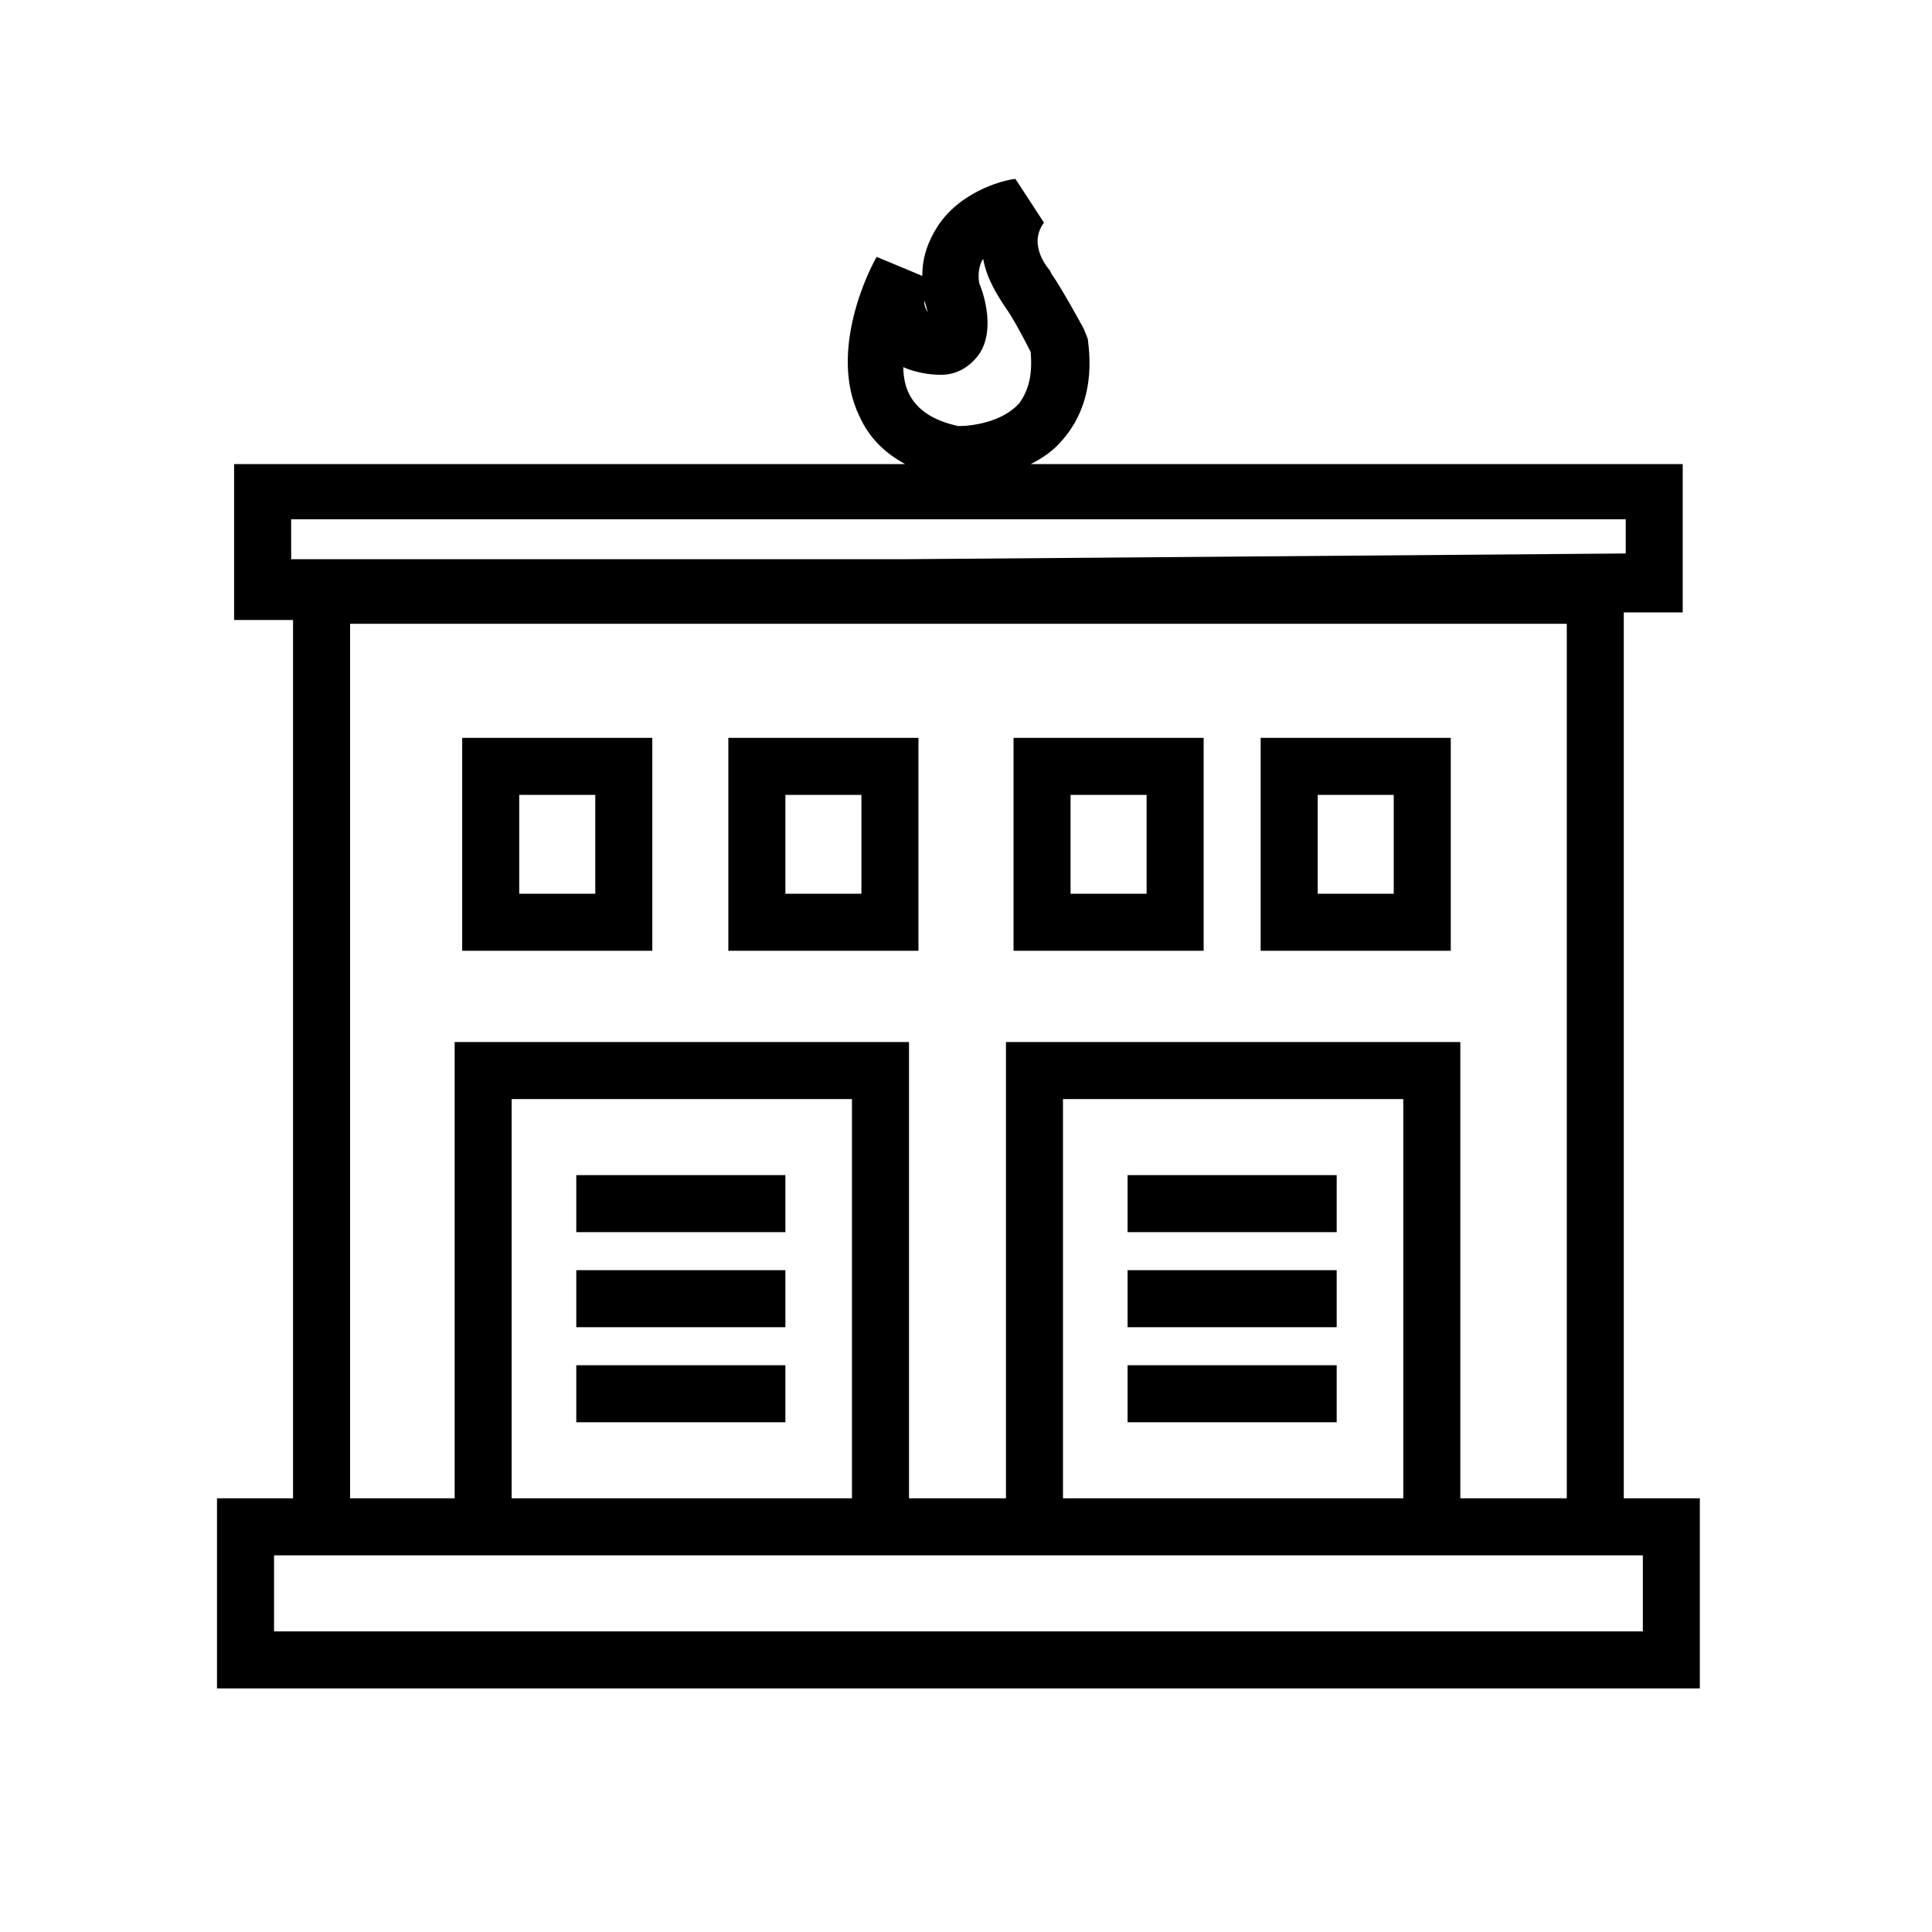
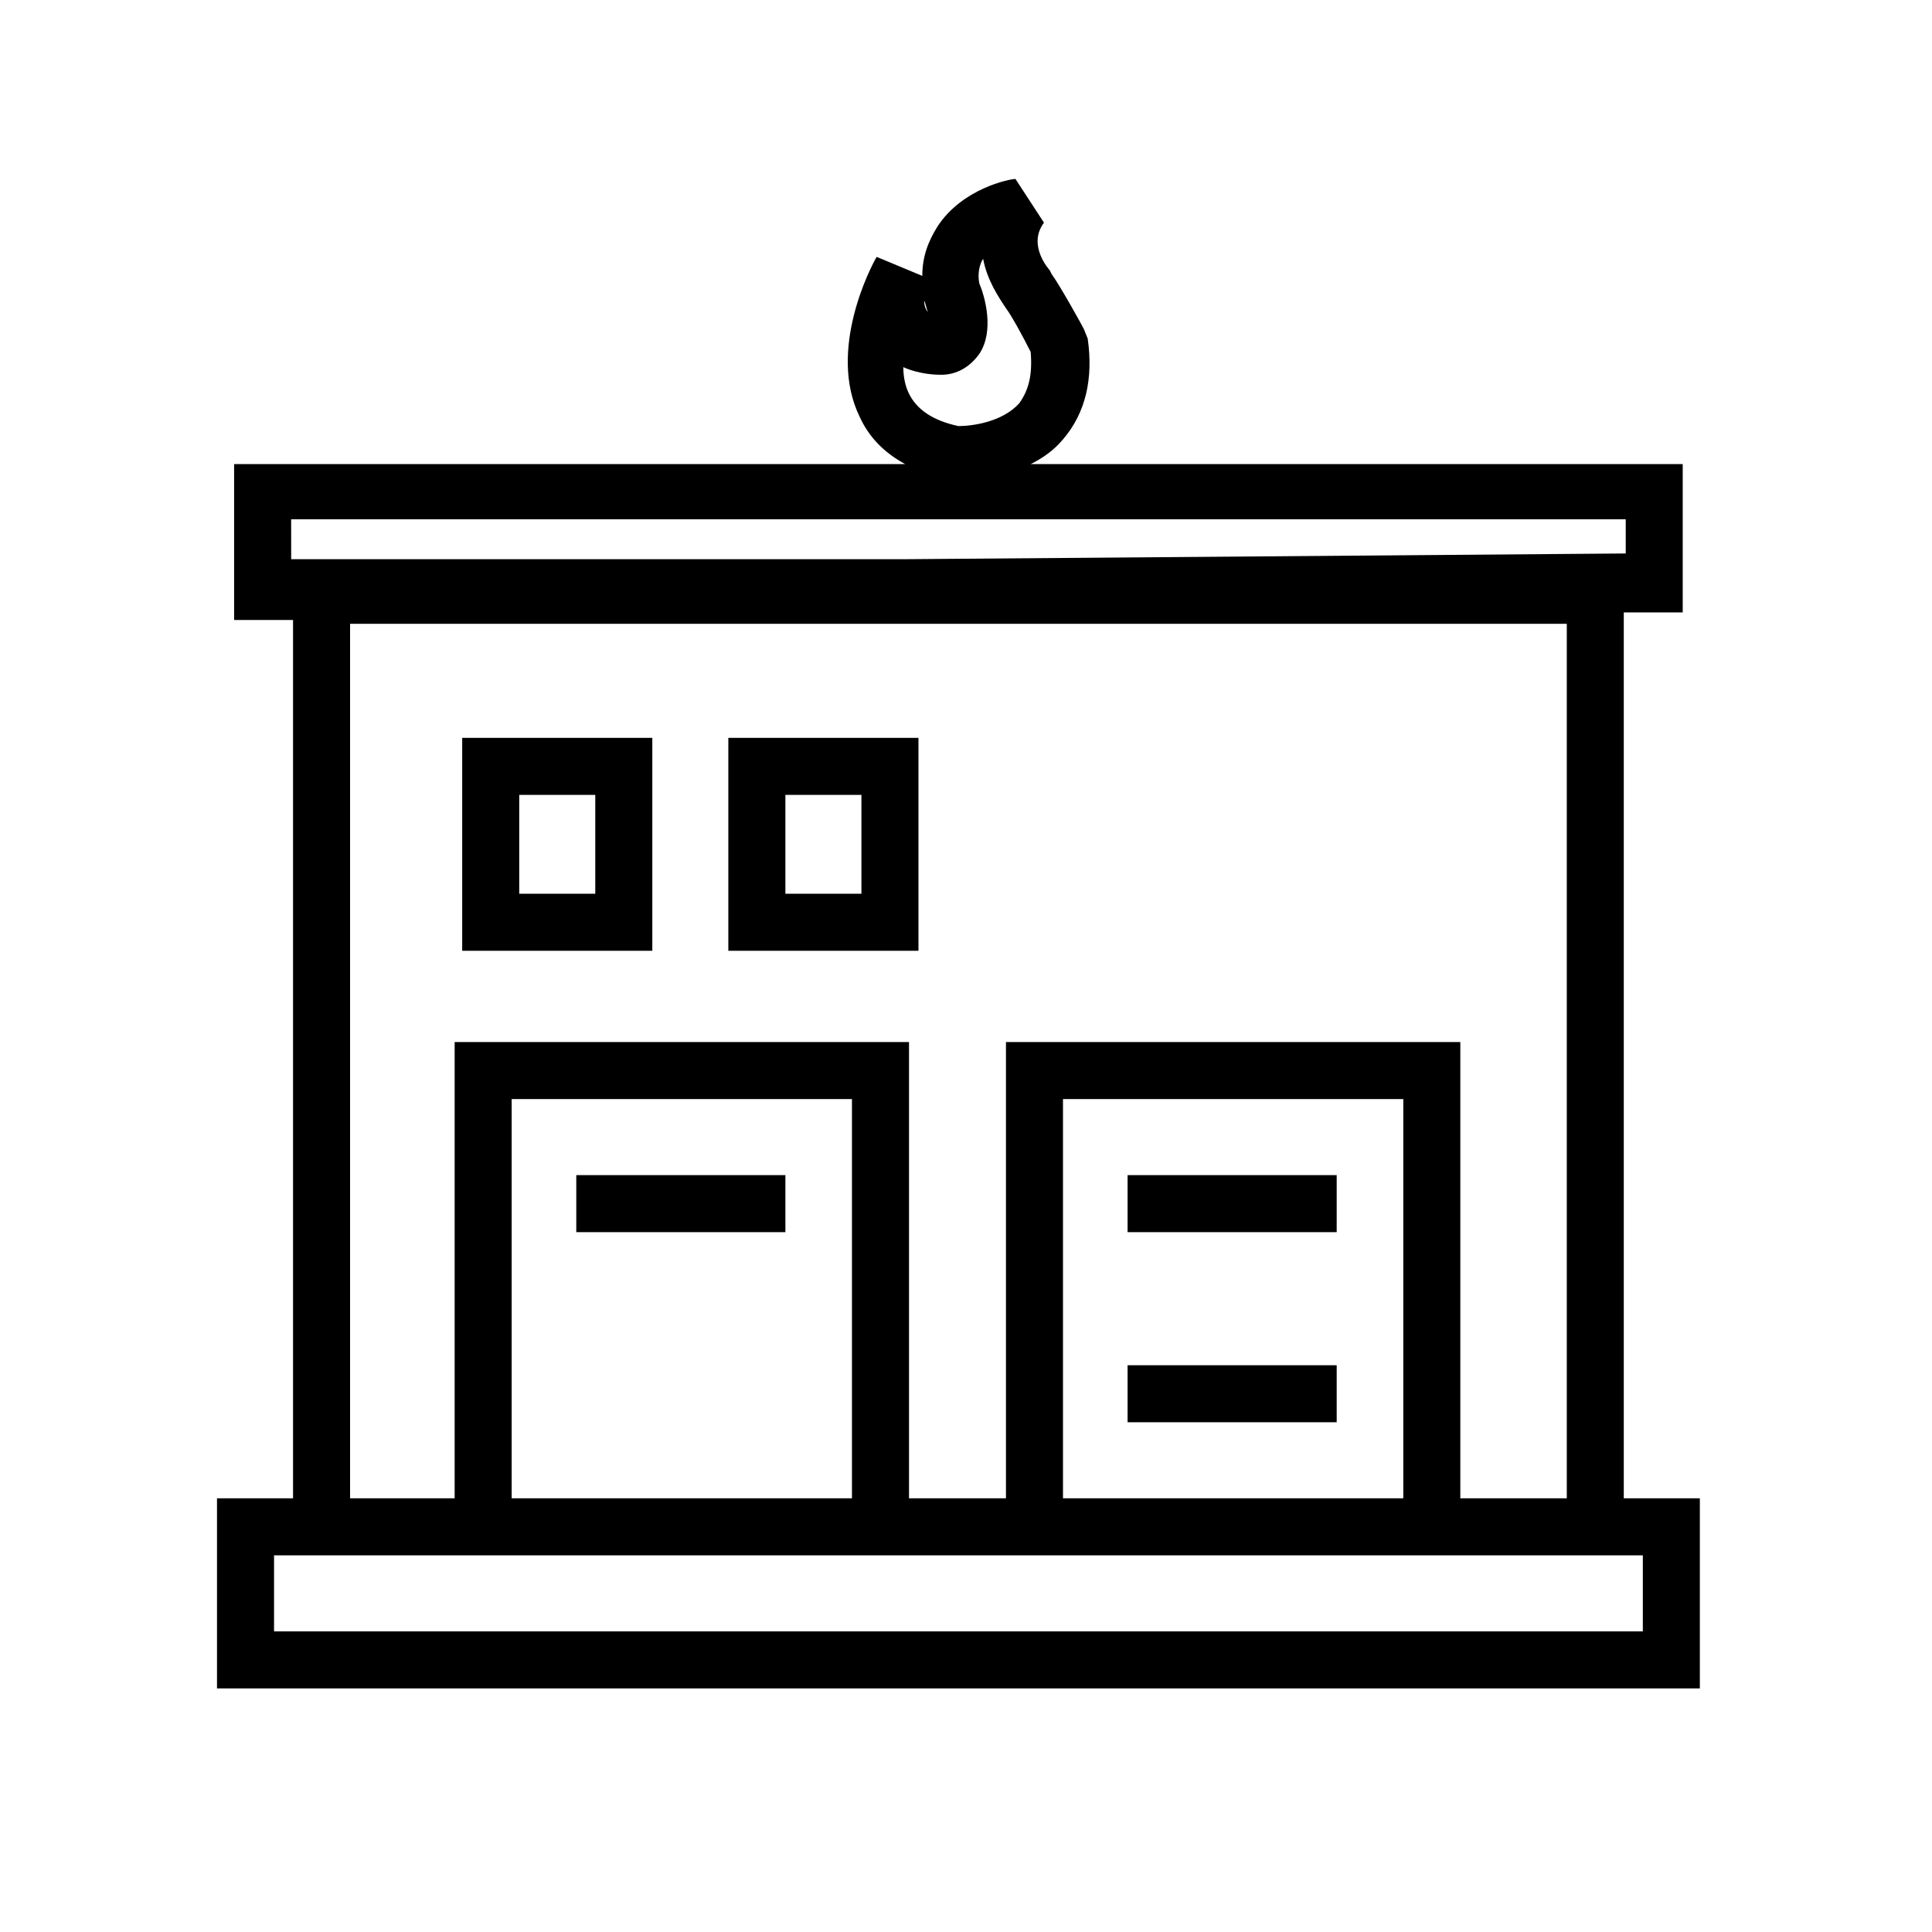
<svg xmlns="http://www.w3.org/2000/svg" fill="#000000" width="800px" height="800px" version="1.1" viewBox="144 144 512 512">
  <g>
    <path d="m316.87 339.54h-50.383v56.426h50.383zm-15.117 41.312h-20.152v-26.199h20.152z" />
-     <path d="m528.47 339.54h-50.383v56.426h50.383zm-15.113 41.312h-20.152v-26.199h20.152z" />
-     <path d="m462.98 339.54h-50.383v56.426h50.383zm-15.117 41.312h-20.152v-26.199h20.152z" />
    <path d="m387.4 339.54h-50.383v56.426h50.383zm-15.113 41.312h-20.152v-26.199h20.152z" />
    <path d="m574.32 541.07v-234.78h15.617v-39.297h-172.8c3.023-1.512 6.047-3.527 8.566-6.551 6.047-7.055 8.062-16.121 6.551-26.703l-1.008-2.519c-0.504-1.008-6.047-11.082-8.566-14.609l-0.504-1.008s-6.047-6.551-1.512-12.594l-7.559-11.586c-1.512 0-14.105 2.519-20.656 12.594-2.519 4.031-4.031 8.062-4.031 13.098l-12.09-5.039c-1.512 2.519-13.098 24.688-4.535 42.32 2.519 5.543 6.551 9.574 12.09 12.594l-177.84 0.004v41.312h15.617v232.76h-20.152v50.383h392.97v-50.383zm-185.4-317.4c0.504 1.008 0.504 2.016 1.008 3.023-0.504-0.504-1.008-1.512-1.008-3.023zm4.535 19.648c4.031 0 7.559-2.016 10.078-5.543 4.031-6.047 1.512-15.113 0-18.641-0.504-2.519 0-5.039 1.008-6.551 1.008 5.543 4.031 10.078 6.047 13.098 1.512 2.016 4.535 7.559 6.551 11.586 0.504 6.047-0.504 10.078-3.023 13.602-4.535 5.039-12.594 6.047-16.121 6.047-7.055-1.512-11.082-4.535-13.098-8.566-1.008-2.016-1.512-4.535-1.512-7.055 4.527 2.023 9.062 2.023 10.07 2.023zm-172.3 38.289h353.68v9.07l-190.44 1.512h-163.23zm15.621 27.711h322.44v231.75h-28.215v-120.91h-120.41v120.91h-25.695v-120.91h-120.41v120.91h-27.711zm279.11 231.75h-90.184v-105.8h90.184zm-146.11 0h-90.18v-105.8h90.18zm209.59 35.266h-362.74v-20.152h362.74z" />
    <path d="m296.72 455.42h55.418v15.113h-55.418z" />
-     <path d="m296.72 480.61h55.418v15.113h-55.418z" />
-     <path d="m296.72 505.8h55.418v15.113h-55.418z" />
    <path d="m442.82 455.42h55.418v15.113h-55.418z" />
-     <path d="m442.82 480.61h55.418v15.113h-55.418z" />
    <path d="m442.82 505.8h55.418v15.113h-55.418z" />
  </g>
</svg>